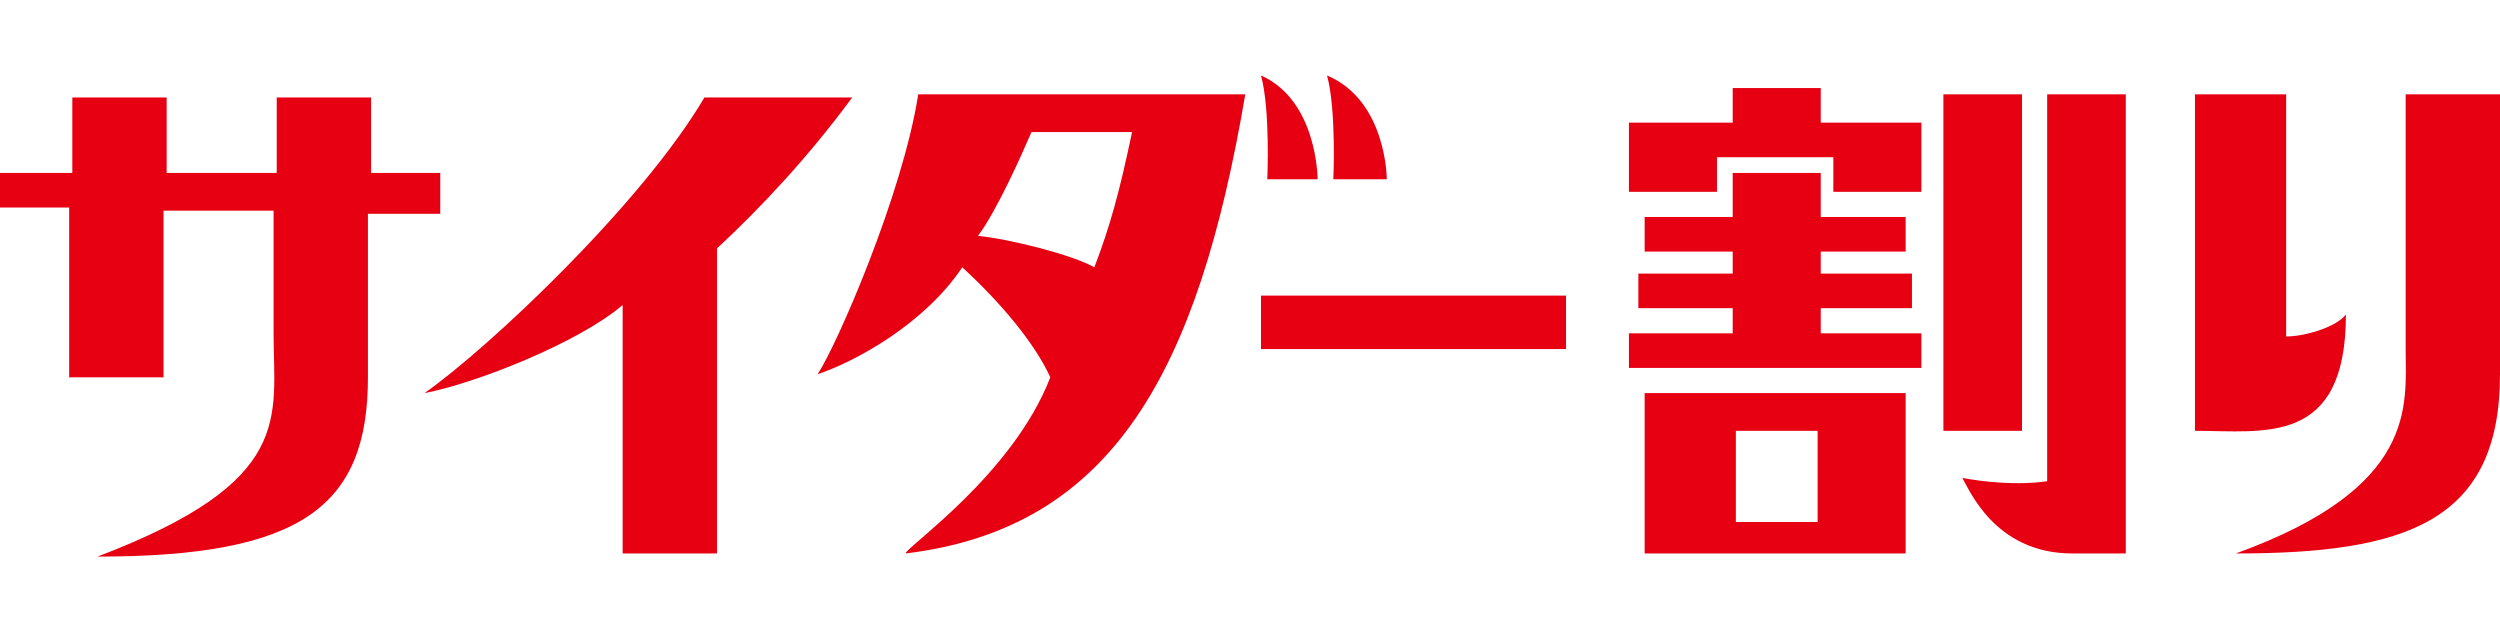
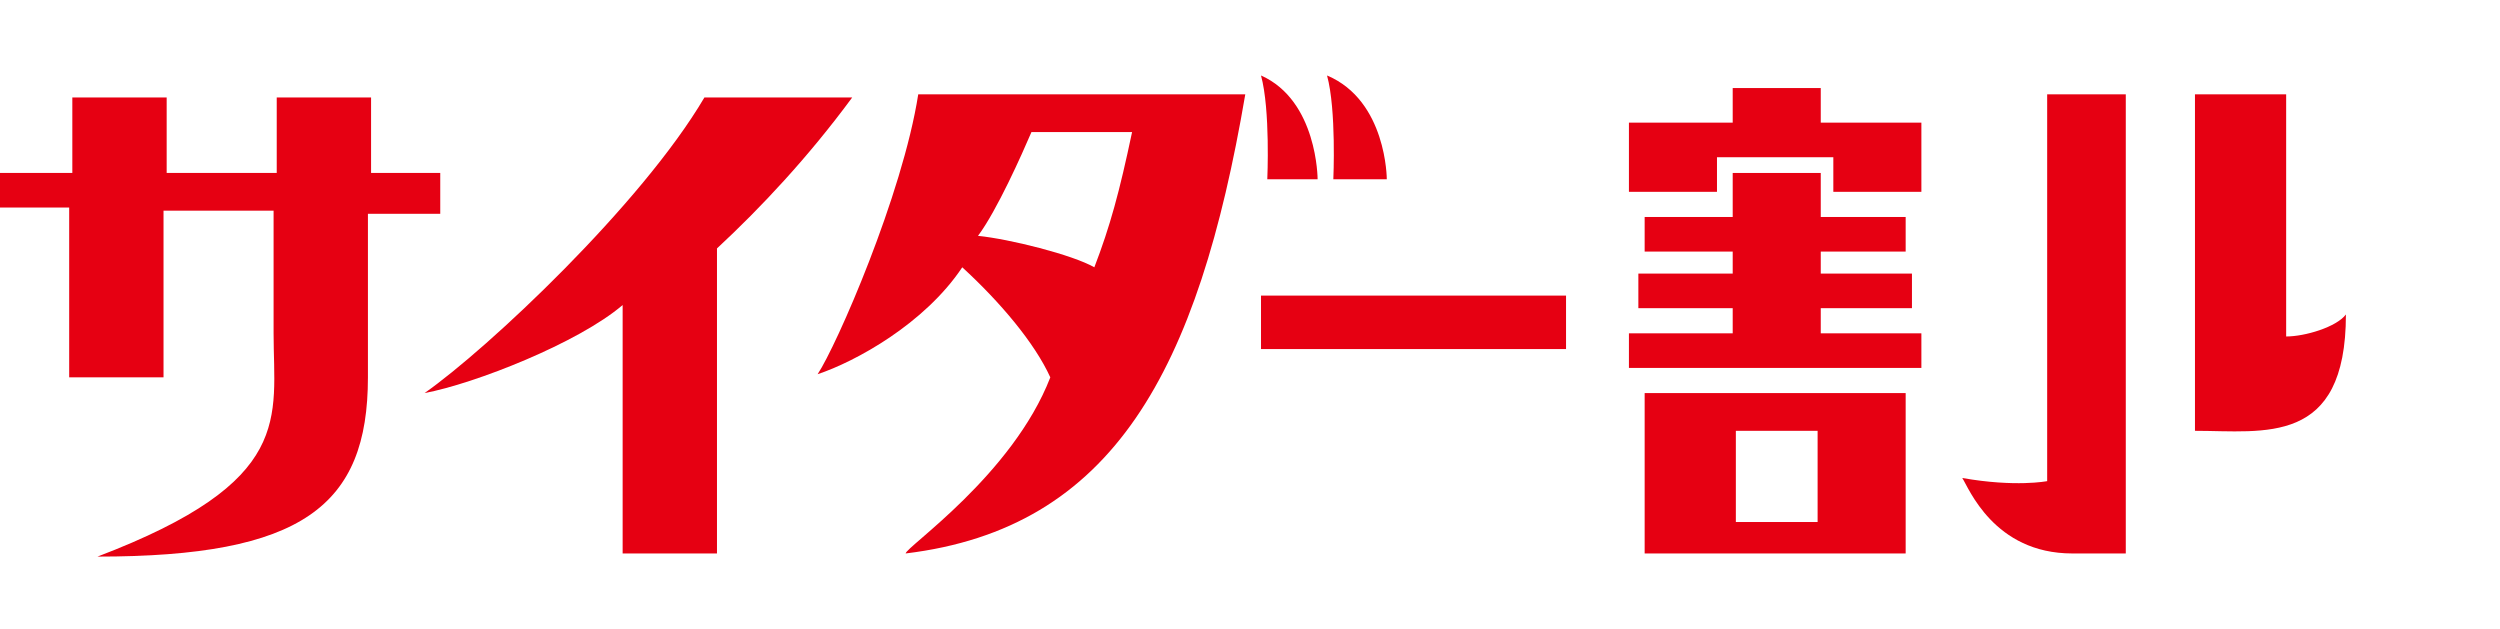
<svg xmlns="http://www.w3.org/2000/svg" enable-background="new 0 0 79.5 20" viewBox="0 0 79.5 20">
  <g fill="#e60012">
    <path d="m11.8 5.5v-2.4h-3v2.4h-3.5v-2.4h-3v2.4h-2.3v1.1h2.2v5.4h3v-5.3h3.5v3.9c0 2.7.7 4.7-5.6 7.1 6.5 0 8.6-1.6 8.6-5.7v-5.2h2.3v-1.3z" />
    <path d="m22.4 3.1c-2 3.4-6.9 8-8.9 9.4 1.6-.3 4.9-1.6 6.3-2.8v7.9h3v-9.7c1.4-1.3 2.9-2.9 4.3-4.8z" />
    <path d="m26 11.9c1.2-.4 3.4-1.6 4.6-3.4 1.2 1.1 2.3 2.4 2.8 3.5-1.2 3.1-4.6 5.4-4.6 5.6 6.6-.8 9.3-5.8 10.8-14.6h-10.4c-.5 3.2-2.6 8-3.2 8.9m6.8-7.7h3.2c-.4 1.9-.7 3-1.2 4.3-.7-.4-2.7-.9-3.7-1 .6-.8 1.4-2.6 1.7-3.3" />
    <path d="m40.1 2.4c.3 1.1.2 3.3.2 3.3h1.6s-0-2.5-1.8-3.3" />
    <path d="m44.1 5.7s0-2.5-1.9-3.3c.3 1.1.2 3.3.2 3.3z" />
    <path d="m40.1 9.4h9.7v1.7h-9.7z" />
    <path d="m74.6 10c-.3.4-1.3.7-1.9.7v-7.7h-2.9v10.7c2.2 0 4.8.5 4.8-3.7" />
-     <path d="m76.5 3v8.1c0 1.8.4 4.4-5.4 6.5 5.4 0 8.4-1 8.4-5.7v-8.9z" />
    <path d="m52.3 17.6h8.3v-5.1h-8.3zm2.9-3.9h2.6v2.9h-2.6z" />
    <path d="m57.9 2.8h-2.8v1.1h-3.3v2.2h2.8v-1.1h3.7v1.1h2.8v-2.2h-3.2z" />
-     <path d="m61.8 3h2.5v10.7h-2.5z" />
    <path d="m57.9 9.8h2.9v-1.1h-2.9v-.7h2.7v-1.1h-2.7v-1.4h-2.8v1.4h-2.8v1.1h2.8v.7h-3v1.1h3v.8h-3.3v1.1h9.3v-1.1h-3.2z" />
    <path d="m65.1 3v12.3s-1 .2-2.7-.1c.2.3 1 2.4 3.5 2.4h1.7v-14.6z" />
  </g>
</svg>